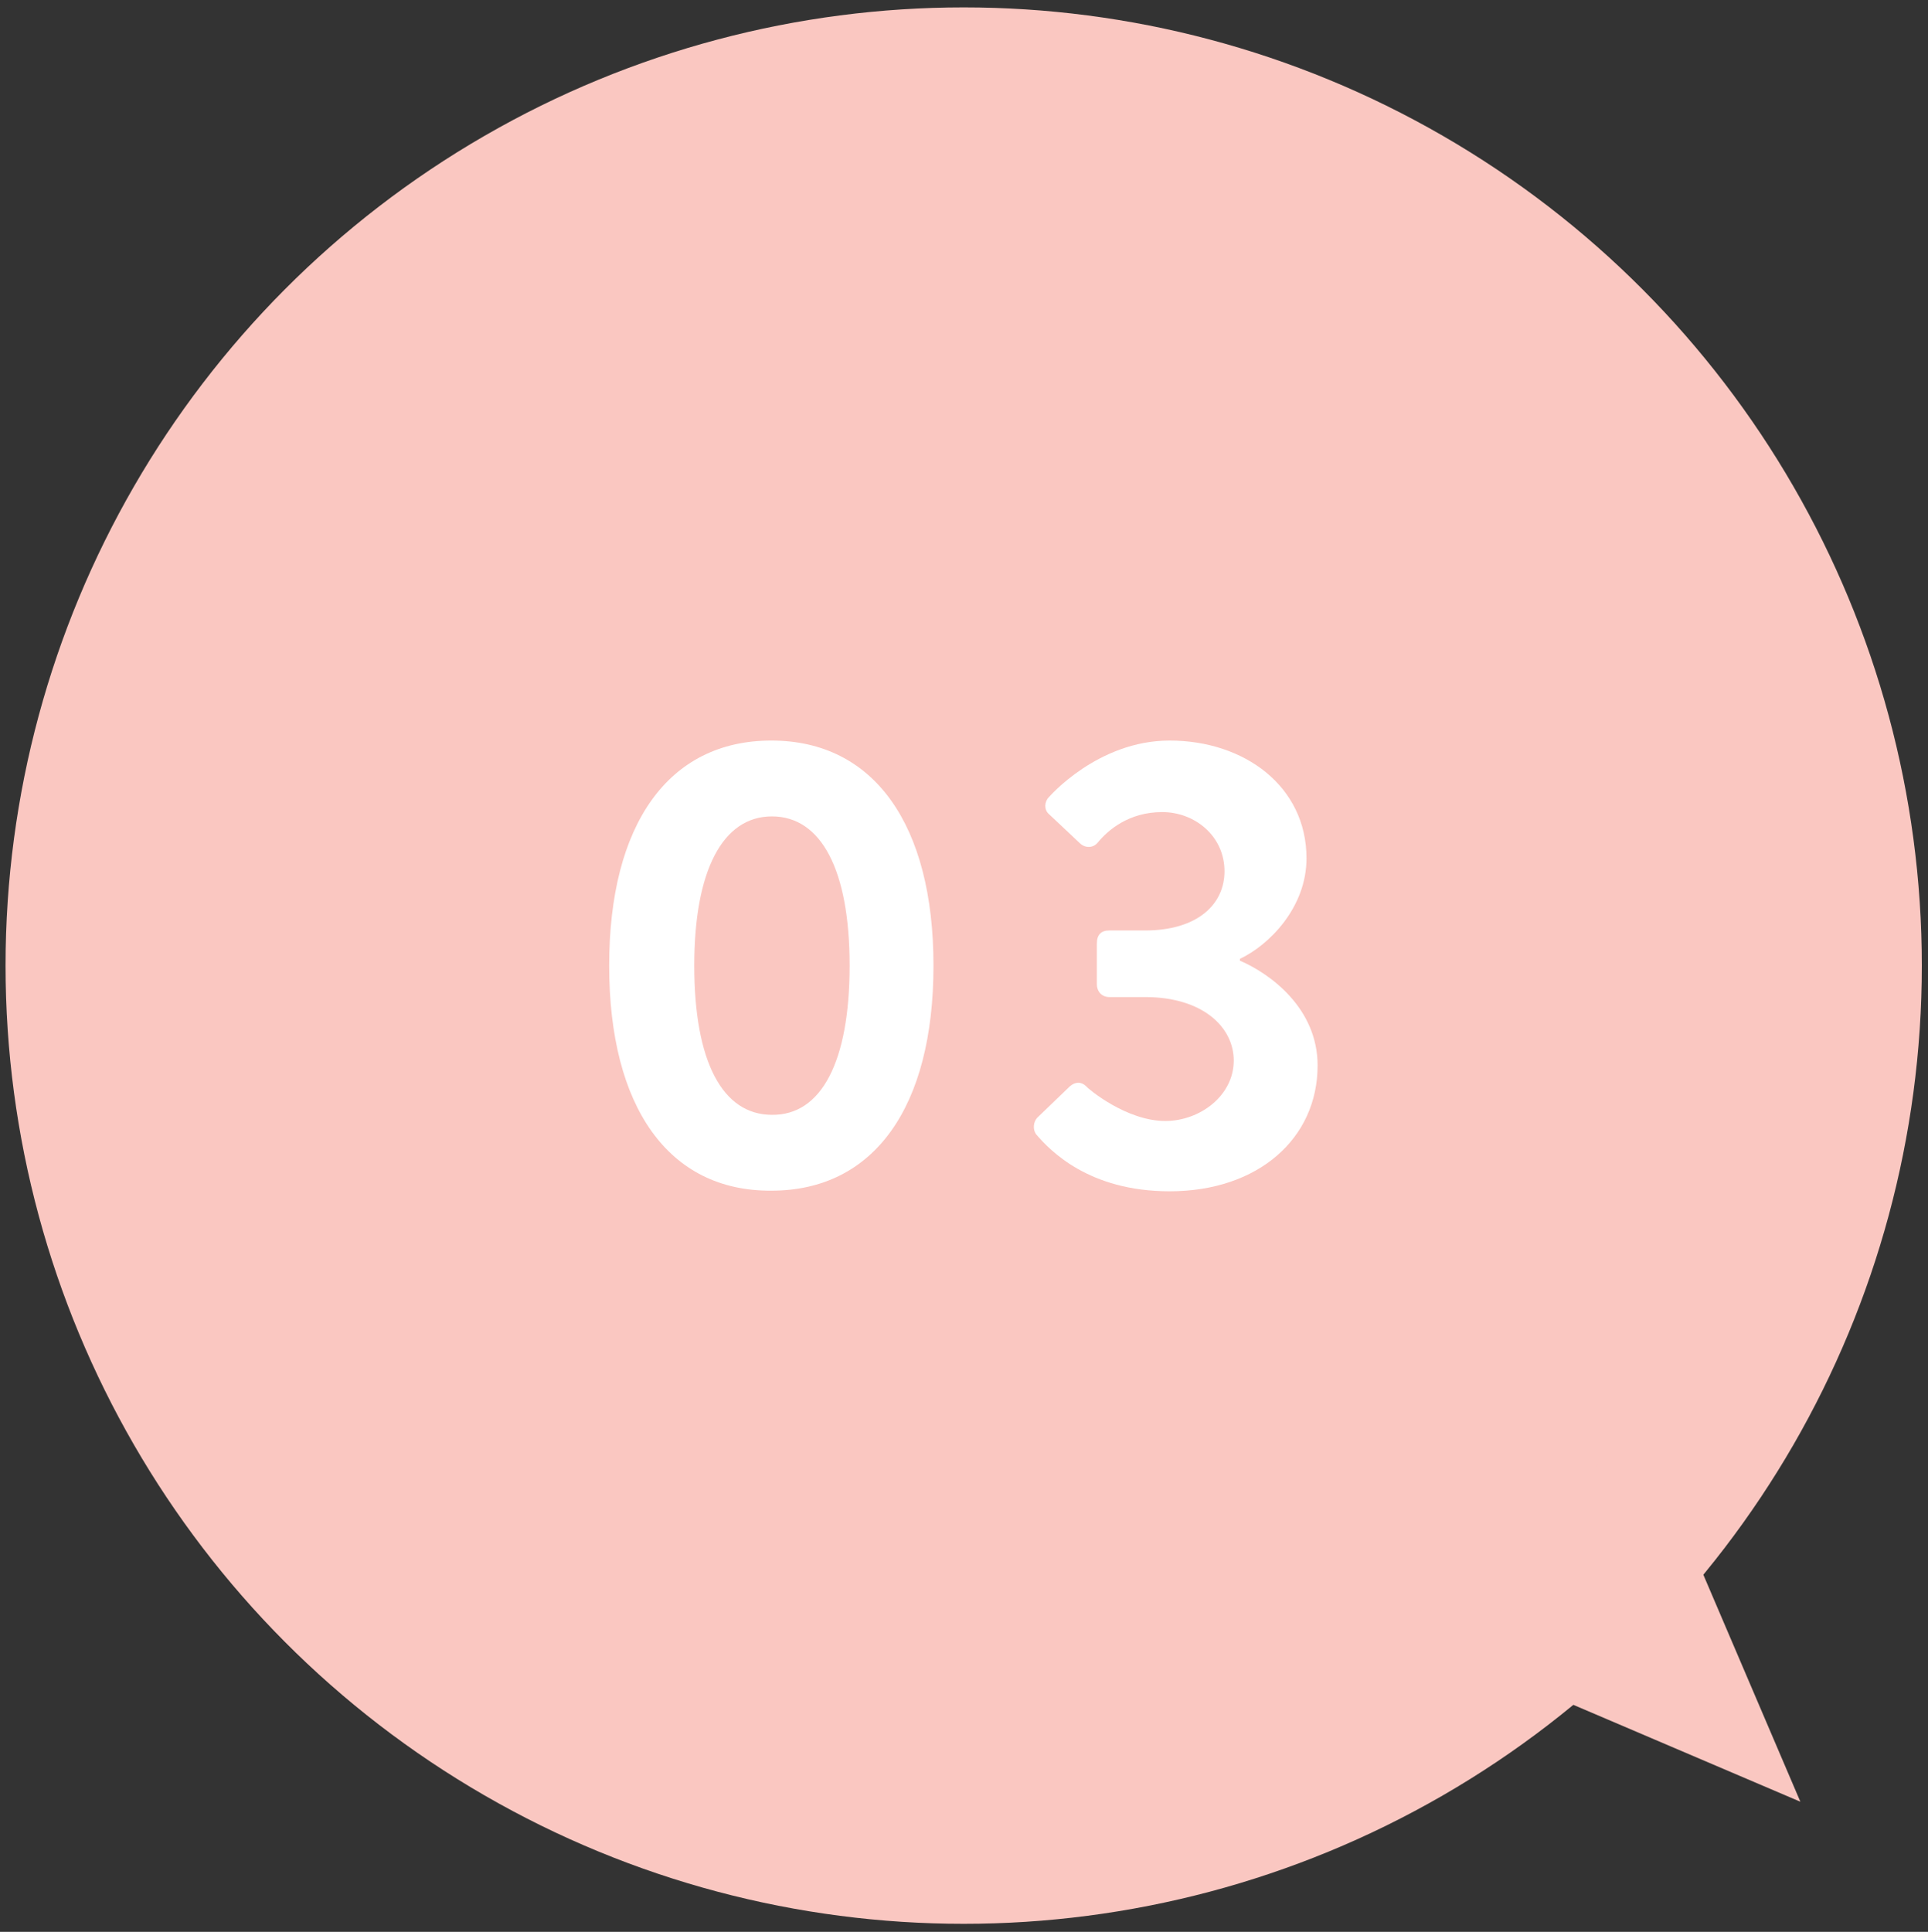
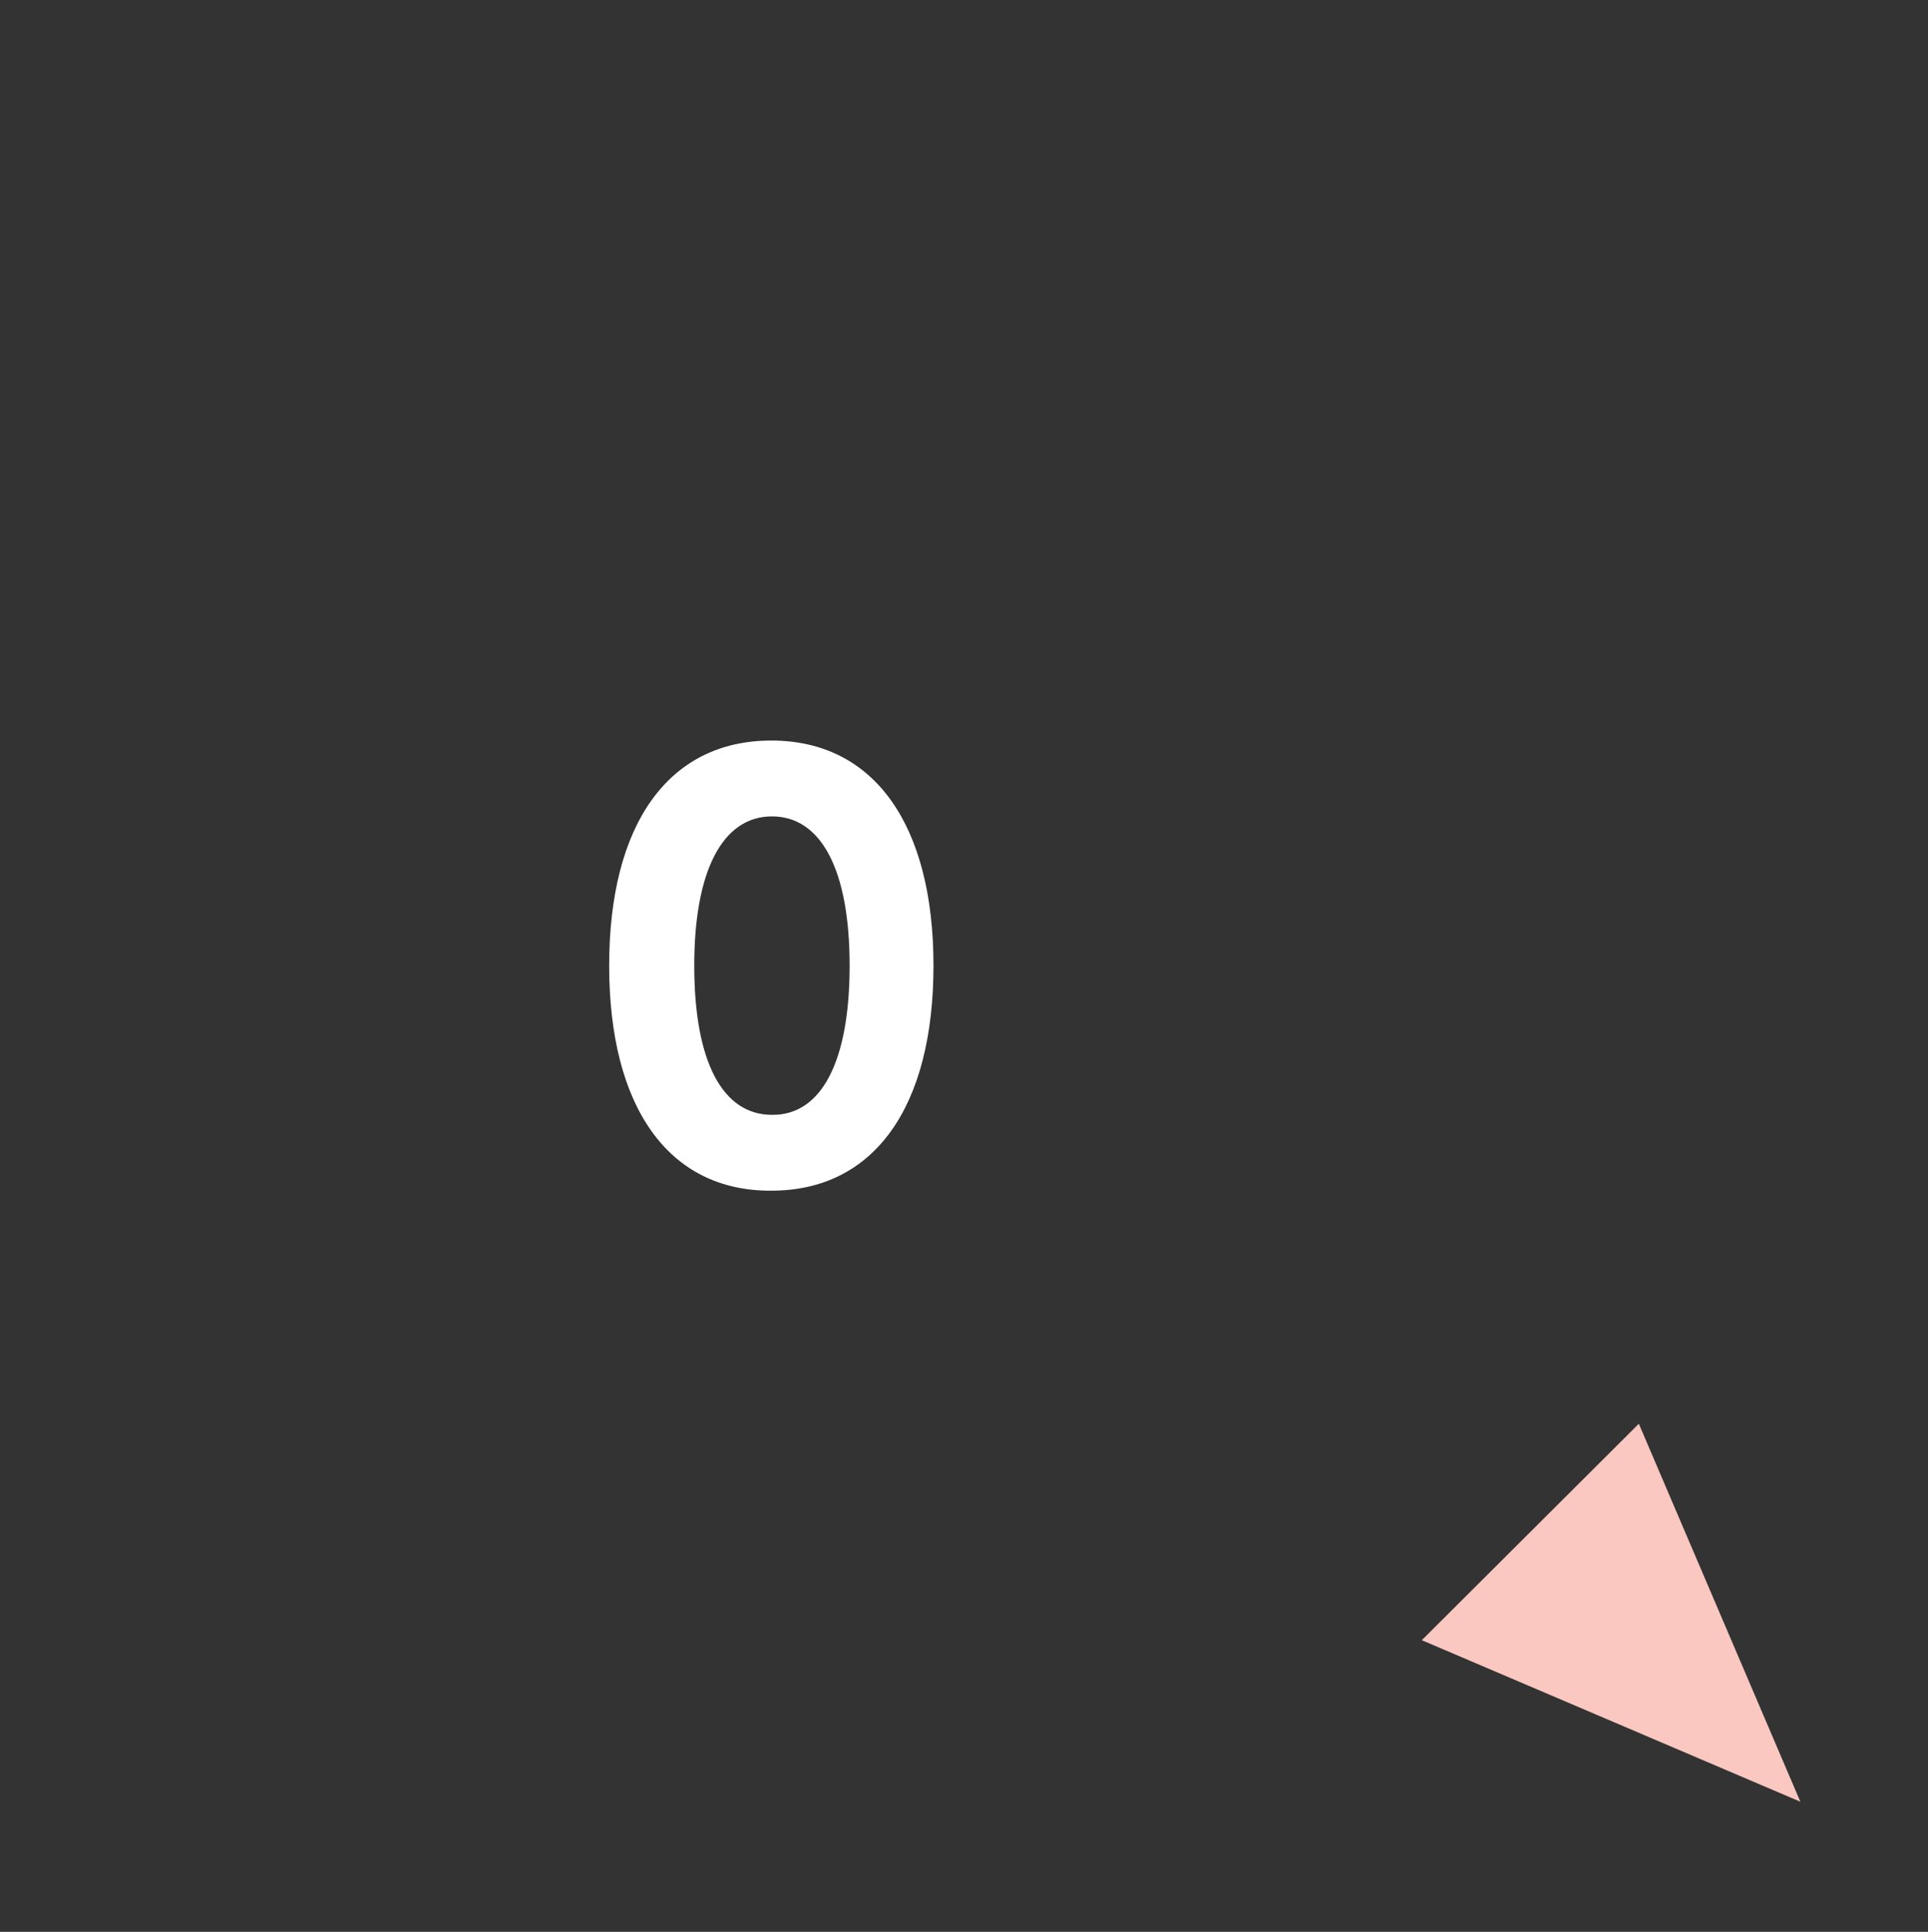
<svg xmlns="http://www.w3.org/2000/svg" version="1.1" id="レイヤー_1" x="0px" y="0px" viewBox="0 0 312.7 313.3" style="enable-background:new 0 0 312.7 313.3;" xml:space="preserve">
  <rect x="0" y="0" width="312.7" height="313.3" fill="#333333" stroke="none" />
  <style type="text/css">
	.st0{fill:#FAC7C1;}
	.st1{fill:#FFFFFF;}
</style>
  <g>
-     <circle class="st0" cx="156.3" cy="156.6" r="155.4" />
    <g>
      <g>
        <path class="st1" d="M98.8,156.6c0-22.9,9.6-36.5,26.3-36.5c16.7,0,26.3,13.7,26.3,36.5c0,22.9-9.6,36.5-26.3,36.5     C108.4,193.2,98.8,179.5,98.8,156.6z M137.8,156.6c0-15.5-4.6-24.2-12.6-24.2c-8,0-12.6,8.8-12.6,24.2c0,15.6,4.6,24.2,12.6,24.2     C133.2,180.9,137.8,172.2,137.8,156.6z" />
-         <path class="st1" d="M168.2,181.3l5.3-5.1c0.9-0.8,1.9-0.8,2.7,0c0.3,0.4,6.5,5.6,12.8,5.6c5.6,0,11.1-4.1,11.1-9.8     c0-5.4-5-10.3-14.4-10.3h-5.8c-1.1,0-2-0.8-2-2.1V153c0-1.4,0.7-2.1,2-2.1h5.8c8.6,0,12.9-4.3,12.9-9.6c0-5.7-4.8-9.6-10.1-9.6     c-5.4,0-8.8,2.9-10.5,5c-0.7,0.8-1.9,0.9-2.8,0.1l-5.1-4.8c-0.8-0.7-0.7-2,0-2.7c0,0,7.9-9.2,19.6-9.2c12.1,0,22.2,7.4,22.2,19.1     c0,8-6.1,14.1-10.8,16.3v0.3c4.9,2.1,12.6,7.7,12.6,17c0,11.8-9.6,20.4-24,20.4c-13.1,0-19.4-6.6-21.7-9.3     C167.5,183.1,167.6,182,168.2,181.3z" />
      </g>
    </g>
    <polygon class="st0" points="292,292.2 230.6,266 265.8,230.9  " />
  </g>
</svg>